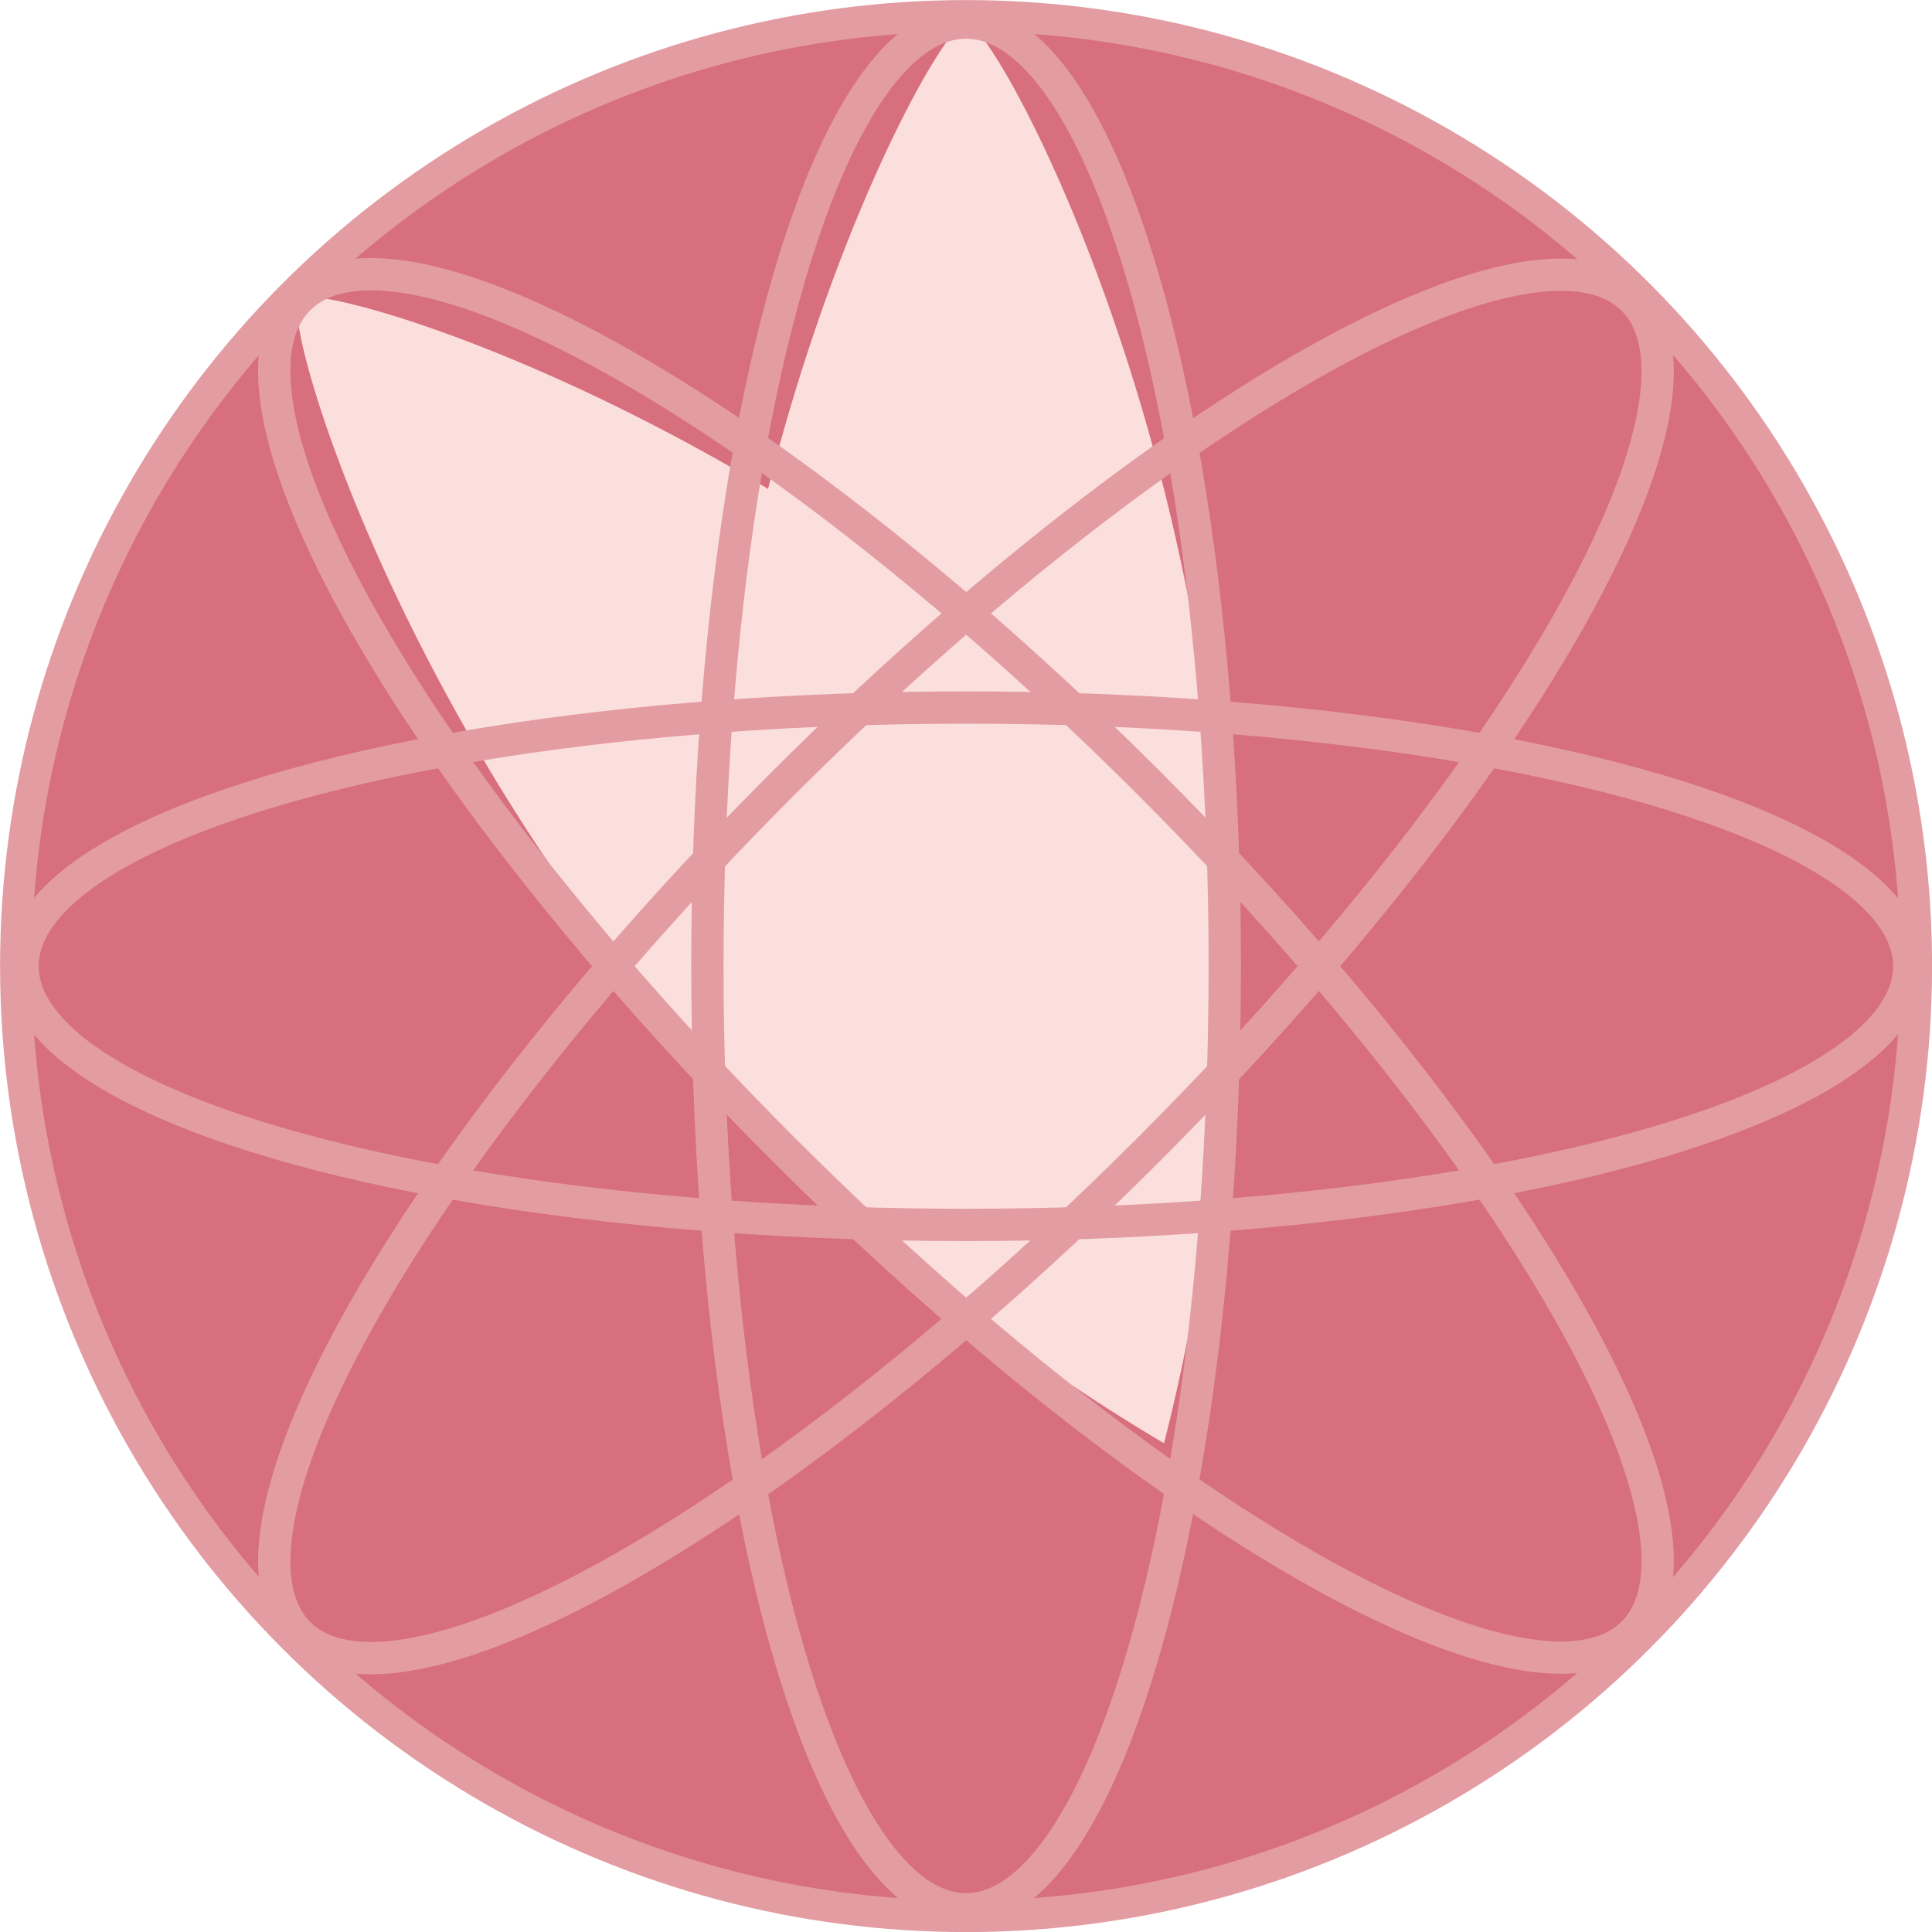
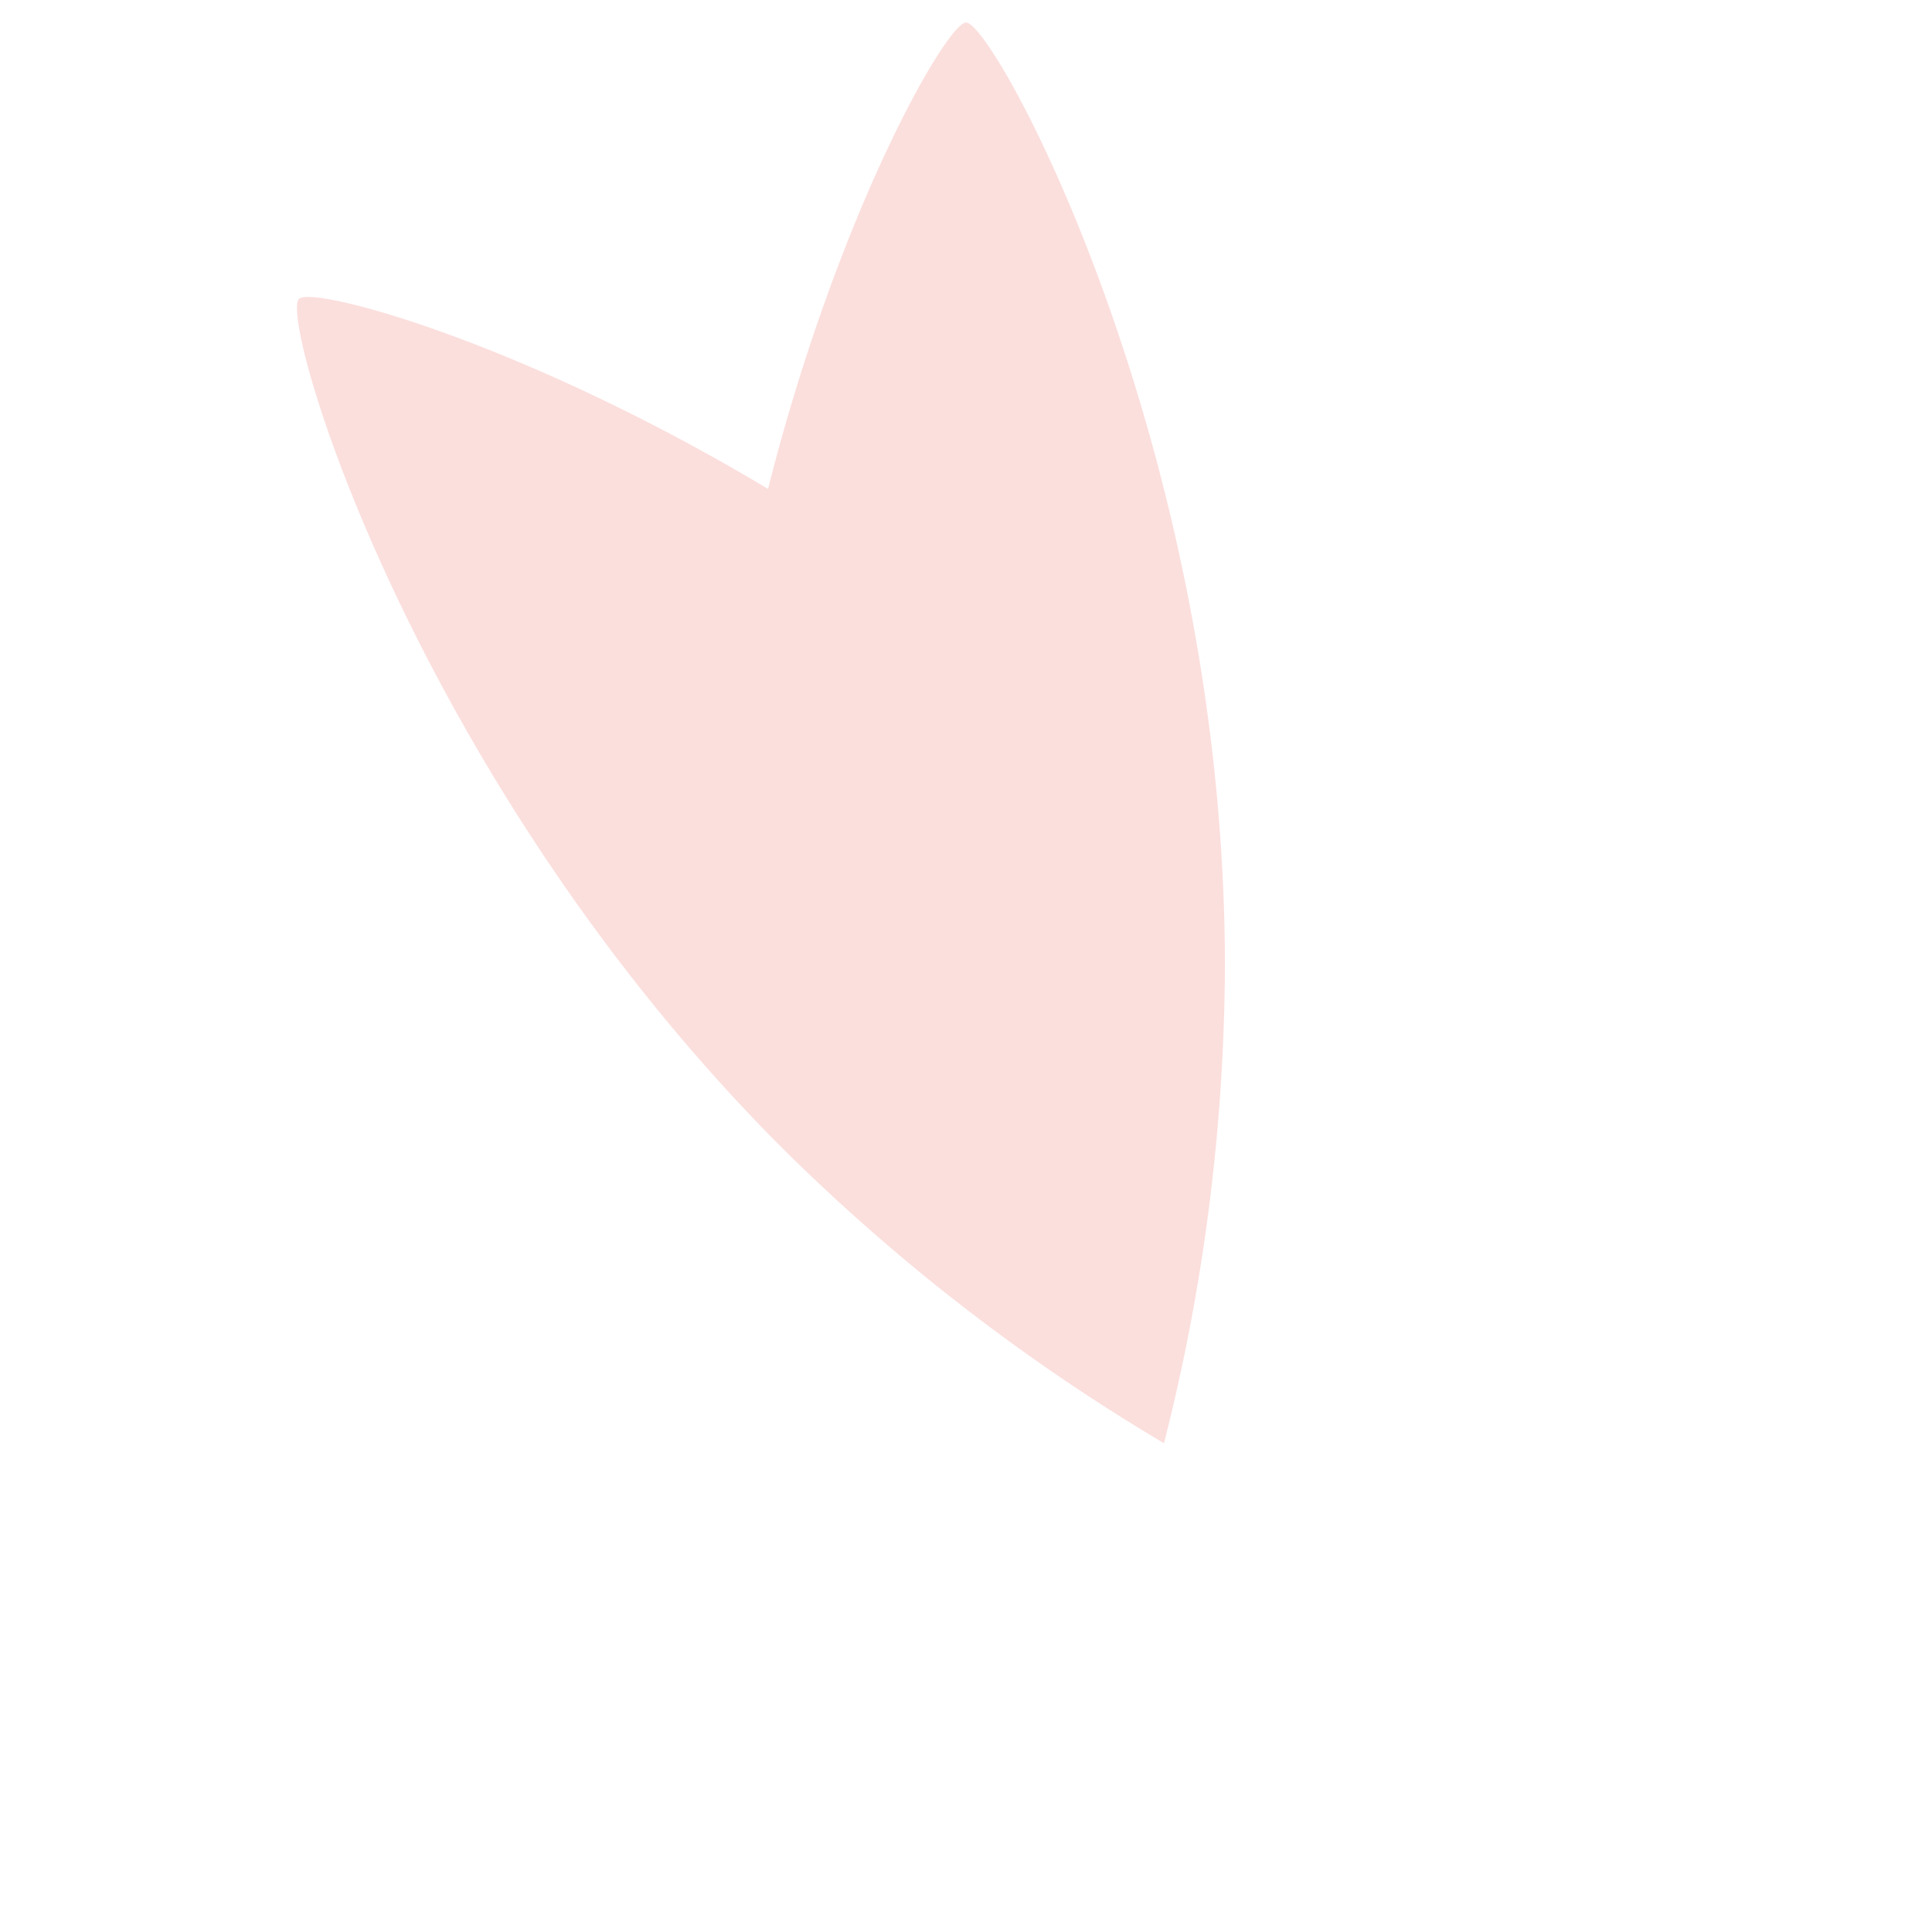
<svg xmlns="http://www.w3.org/2000/svg" viewBox="0 0 126.81 126.81">
  <defs>
    <style>.cls-3{stroke:#e39ca2;stroke-linecap:round;stroke-linejoin:round;fill:none;stroke-width:2.12px}</style>
  </defs>
  <g id="レイヤー_2" data-name="レイヤー 2">
    <g id="レイヤー_1-2" data-name="レイヤー 1">
-       <circle cx="63.41" cy="63.41" r="62.37" style="stroke:#e39ca2;stroke-linecap:round;stroke-linejoin:round;fill:#d86f7e;stroke-width:2.07px" />
      <path d="M63.41 1.48c-1.25 0-8.36 12.3-13 30.61C34.23 22.4 20.5 18.73 19.62 19.62 18.29 21 27.21 51.23 51.4 75.41a128.87 128.87 0 0 0 25 19.32 128.9 128.9 0 0 0 4-31.33C80.39 29.2 65.29 1.48 63.41 1.48Z" style="fill:#fbdfdd" />
-       <ellipse class="cls-3" cx="63.41" cy="63.4" rx="16.98" ry="61.92" />
-       <ellipse class="cls-3" cx="63.4" cy="63.42" rx="61.92" ry="16.98" />
-       <ellipse class="cls-3" cx="63.4" cy="63.4" rx="16.98" ry="61.92" transform="rotate(-45 63.4 63.399)" />
-       <ellipse class="cls-3" cx="63.4" cy="63.43" rx="61.92" ry="16.98" transform="rotate(-45 63.403 63.428)" />
    </g>
  </g>
</svg>